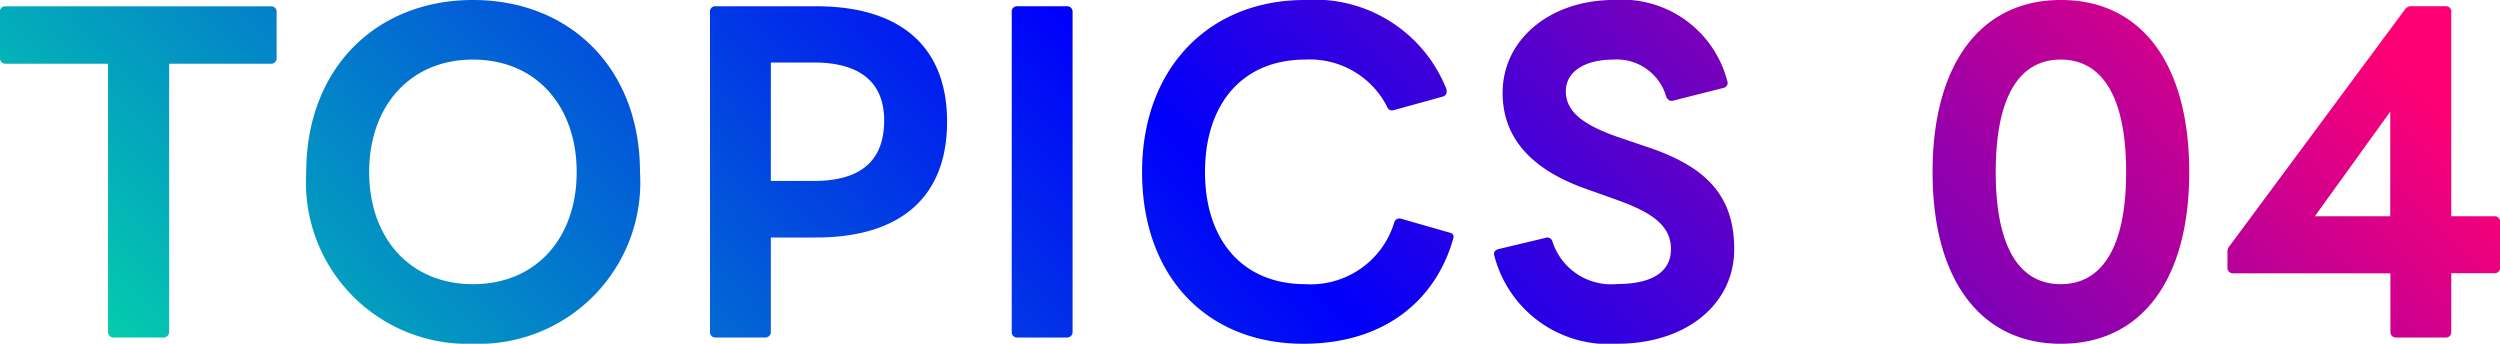
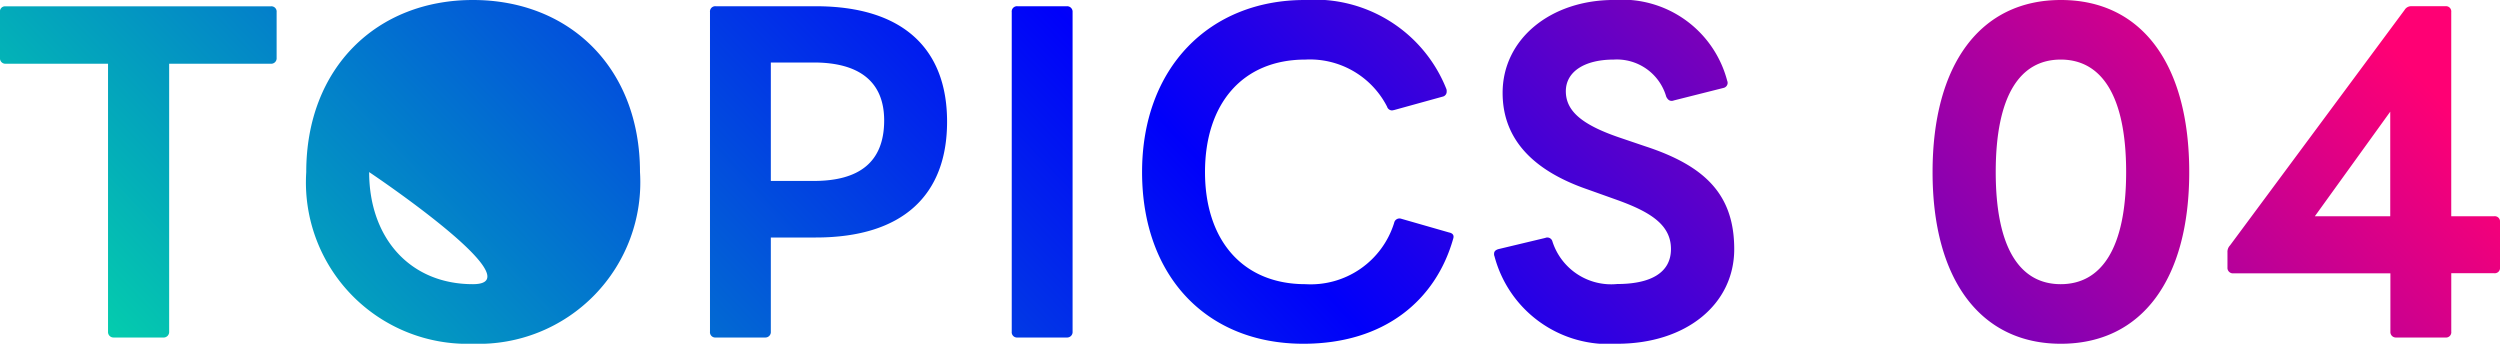
<svg xmlns="http://www.w3.org/2000/svg" width="98.4" height="13.53" viewBox="0 0 98.4 13.53">
  <defs>
    <linearGradient id="linear-gradient" y1="0.63" x2="1" y2="0.5" gradientUnits="objectBoundingBox">
      <stop offset="0" stop-color="#04cdad" />
      <stop offset="0.493" stop-color="#0000fa" />
      <stop offset="1" stop-color="#ff0074" />
    </linearGradient>
  </defs>
-   <path id="パス_211586" data-name="パス 211586" d="M4.925,2.462H6.86a.22.22,0,0,0,.246-.23V-8.313h4a.215.215,0,0,0,.23-.23v-1.8a.208.208,0,0,0-.23-.23H.661a.2.2,0,0,0-.213.23v1.8a.211.211,0,0,0,.213.23H4.7V2.232A.215.215,0,0,0,4.925,2.462Zm14.137.246a6.359,6.359,0,0,0,6.576-6.757c0-4.1-2.772-6.773-6.576-6.773-3.788,0-6.56,2.673-6.56,6.773A6.356,6.356,0,0,0,19.062,2.708ZM14.978-4.049c0-2.575,1.591-4.428,4.084-4.428,2.509,0,4.084,1.853,4.084,4.428S21.571.363,19.062.363C16.569.363,14.978-1.474,14.978-4.049ZM28.623,2.462h1.935a.215.215,0,0,0,.23-.23V-1.474h1.771c3.428,0,5.166-1.673,5.166-4.559,0-2.87-1.738-4.543-5.166-4.543H28.623a.208.208,0,0,0-.23.23V2.232A.208.208,0,0,0,28.623,2.462ZM32.477-3.7H30.788V-8.362h1.689c1.771,0,2.772.738,2.772,2.28C35.249-4.426,34.248-3.7,32.477-3.7ZM40.5,2.462h1.935a.215.215,0,0,0,.23-.23V-10.346a.215.215,0,0,0-.23-.23H40.5a.208.208,0,0,0-.23.23V2.232A.208.208,0,0,0,40.5,2.462Zm11.25.246c3.182,0,5.215-1.706,5.9-4.149.033-.115-.016-.2-.164-.23L55.6-2.212a.214.214,0,0,0-.279.164A3.438,3.438,0,0,1,51.829.363c-2.476,0-3.952-1.738-3.952-4.412s1.46-4.428,3.952-4.428a3.409,3.409,0,0,1,3.214,1.853.206.206,0,0,0,.2.148l.082-.016,1.9-.525a.2.2,0,0,0,.164-.213.208.208,0,0,0-.016-.1A5.574,5.574,0,0,0,51.8-10.822c-3.739,0-6.4,2.657-6.4,6.773C45.4.051,47.942,2.708,51.747,2.708Zm12.349,0c2.722,0,4.608-1.558,4.608-3.723,0-2.148-1.148-3.28-3.51-4.051l-.918-.312c-1.525-.508-2.2-1.05-2.2-1.853,0-.771.738-1.246,1.886-1.246a2.022,2.022,0,0,1,2.066,1.46c.049.1.115.164.2.164a.208.208,0,0,0,.1-.016l1.952-.492a.206.206,0,0,0,.164-.18.208.208,0,0,0-.016-.1,4.275,4.275,0,0,0-4.461-3.182c-2.476,0-4.379,1.525-4.379,3.657,0,1.87,1.263,3.083,3.346,3.8l1.148.41c1.328.476,2.132.984,2.132,1.935,0,.968-.853,1.378-2.116,1.378A2.429,2.429,0,0,1,61.554-1.31a.208.208,0,0,0-.2-.164.178.178,0,0,0-.082.016l-1.853.443c-.1.033-.164.082-.164.18a.208.208,0,0,0,.016.1A4.638,4.638,0,0,0,64.1,2.708Zm17.466,0c3.182,0,5.051-2.526,5.051-6.757,0-4.248-1.87-6.773-5.051-6.773-3.165,0-5.051,2.526-5.051,6.773C76.511.182,78.4,2.708,81.562,2.708ZM79-4.049c0-3.034.968-4.428,2.558-4.428s2.575,1.394,2.575,4.428c0,3.018-.984,4.412-2.575,4.412S79-1.031,79-4.049Zm15.76,6.511H96.7a.207.207,0,0,0,.23-.23v-2.3h1.689a.208.208,0,0,0,.23-.23V-2.081a.208.208,0,0,0-.23-.23H96.929v-8.036a.207.207,0,0,0-.23-.23H95.371a.3.3,0,0,0-.279.148L88.221-1.162a.367.367,0,0,0-.1.279v.59a.215.215,0,0,0,.23.23h6.183v2.3A.215.215,0,0,0,94.764,2.462Zm-3.2-4.772,2.968-4.116V-2.31Z" transform="translate(-0.448 10.822)" fill="url(#linear-gradient)" />
+   <path id="パス_211586" data-name="パス 211586" d="M4.925,2.462H6.86a.22.22,0,0,0,.246-.23V-8.313h4a.215.215,0,0,0,.23-.23v-1.8a.208.208,0,0,0-.23-.23H.661a.2.2,0,0,0-.213.23v1.8a.211.211,0,0,0,.213.23H4.7V2.232A.215.215,0,0,0,4.925,2.462Zm14.137.246a6.359,6.359,0,0,0,6.576-6.757c0-4.1-2.772-6.773-6.576-6.773-3.788,0-6.56,2.673-6.56,6.773A6.356,6.356,0,0,0,19.062,2.708ZM14.978-4.049S21.571.363,19.062.363C16.569.363,14.978-1.474,14.978-4.049ZM28.623,2.462h1.935a.215.215,0,0,0,.23-.23V-1.474h1.771c3.428,0,5.166-1.673,5.166-4.559,0-2.87-1.738-4.543-5.166-4.543H28.623a.208.208,0,0,0-.23.23V2.232A.208.208,0,0,0,28.623,2.462ZM32.477-3.7H30.788V-8.362h1.689c1.771,0,2.772.738,2.772,2.28C35.249-4.426,34.248-3.7,32.477-3.7ZM40.5,2.462h1.935a.215.215,0,0,0,.23-.23V-10.346a.215.215,0,0,0-.23-.23H40.5a.208.208,0,0,0-.23.23V2.232A.208.208,0,0,0,40.5,2.462Zm11.25.246c3.182,0,5.215-1.706,5.9-4.149.033-.115-.016-.2-.164-.23L55.6-2.212a.214.214,0,0,0-.279.164A3.438,3.438,0,0,1,51.829.363c-2.476,0-3.952-1.738-3.952-4.412s1.46-4.428,3.952-4.428a3.409,3.409,0,0,1,3.214,1.853.206.206,0,0,0,.2.148l.082-.016,1.9-.525a.2.2,0,0,0,.164-.213.208.208,0,0,0-.016-.1A5.574,5.574,0,0,0,51.8-10.822c-3.739,0-6.4,2.657-6.4,6.773C45.4.051,47.942,2.708,51.747,2.708Zm12.349,0c2.722,0,4.608-1.558,4.608-3.723,0-2.148-1.148-3.28-3.51-4.051l-.918-.312c-1.525-.508-2.2-1.05-2.2-1.853,0-.771.738-1.246,1.886-1.246a2.022,2.022,0,0,1,2.066,1.46c.049.1.115.164.2.164a.208.208,0,0,0,.1-.016l1.952-.492a.206.206,0,0,0,.164-.18.208.208,0,0,0-.016-.1,4.275,4.275,0,0,0-4.461-3.182c-2.476,0-4.379,1.525-4.379,3.657,0,1.87,1.263,3.083,3.346,3.8l1.148.41c1.328.476,2.132.984,2.132,1.935,0,.968-.853,1.378-2.116,1.378A2.429,2.429,0,0,1,61.554-1.31a.208.208,0,0,0-.2-.164.178.178,0,0,0-.082.016l-1.853.443c-.1.033-.164.082-.164.18a.208.208,0,0,0,.016.1A4.638,4.638,0,0,0,64.1,2.708Zm17.466,0c3.182,0,5.051-2.526,5.051-6.757,0-4.248-1.87-6.773-5.051-6.773-3.165,0-5.051,2.526-5.051,6.773C76.511.182,78.4,2.708,81.562,2.708ZM79-4.049c0-3.034.968-4.428,2.558-4.428s2.575,1.394,2.575,4.428c0,3.018-.984,4.412-2.575,4.412S79-1.031,79-4.049Zm15.76,6.511H96.7a.207.207,0,0,0,.23-.23v-2.3h1.689a.208.208,0,0,0,.23-.23V-2.081a.208.208,0,0,0-.23-.23H96.929v-8.036a.207.207,0,0,0-.23-.23H95.371a.3.3,0,0,0-.279.148L88.221-1.162a.367.367,0,0,0-.1.279v.59a.215.215,0,0,0,.23.23h6.183v2.3A.215.215,0,0,0,94.764,2.462Zm-3.2-4.772,2.968-4.116V-2.31Z" transform="translate(-0.448 10.822)" fill="url(#linear-gradient)" />
</svg>